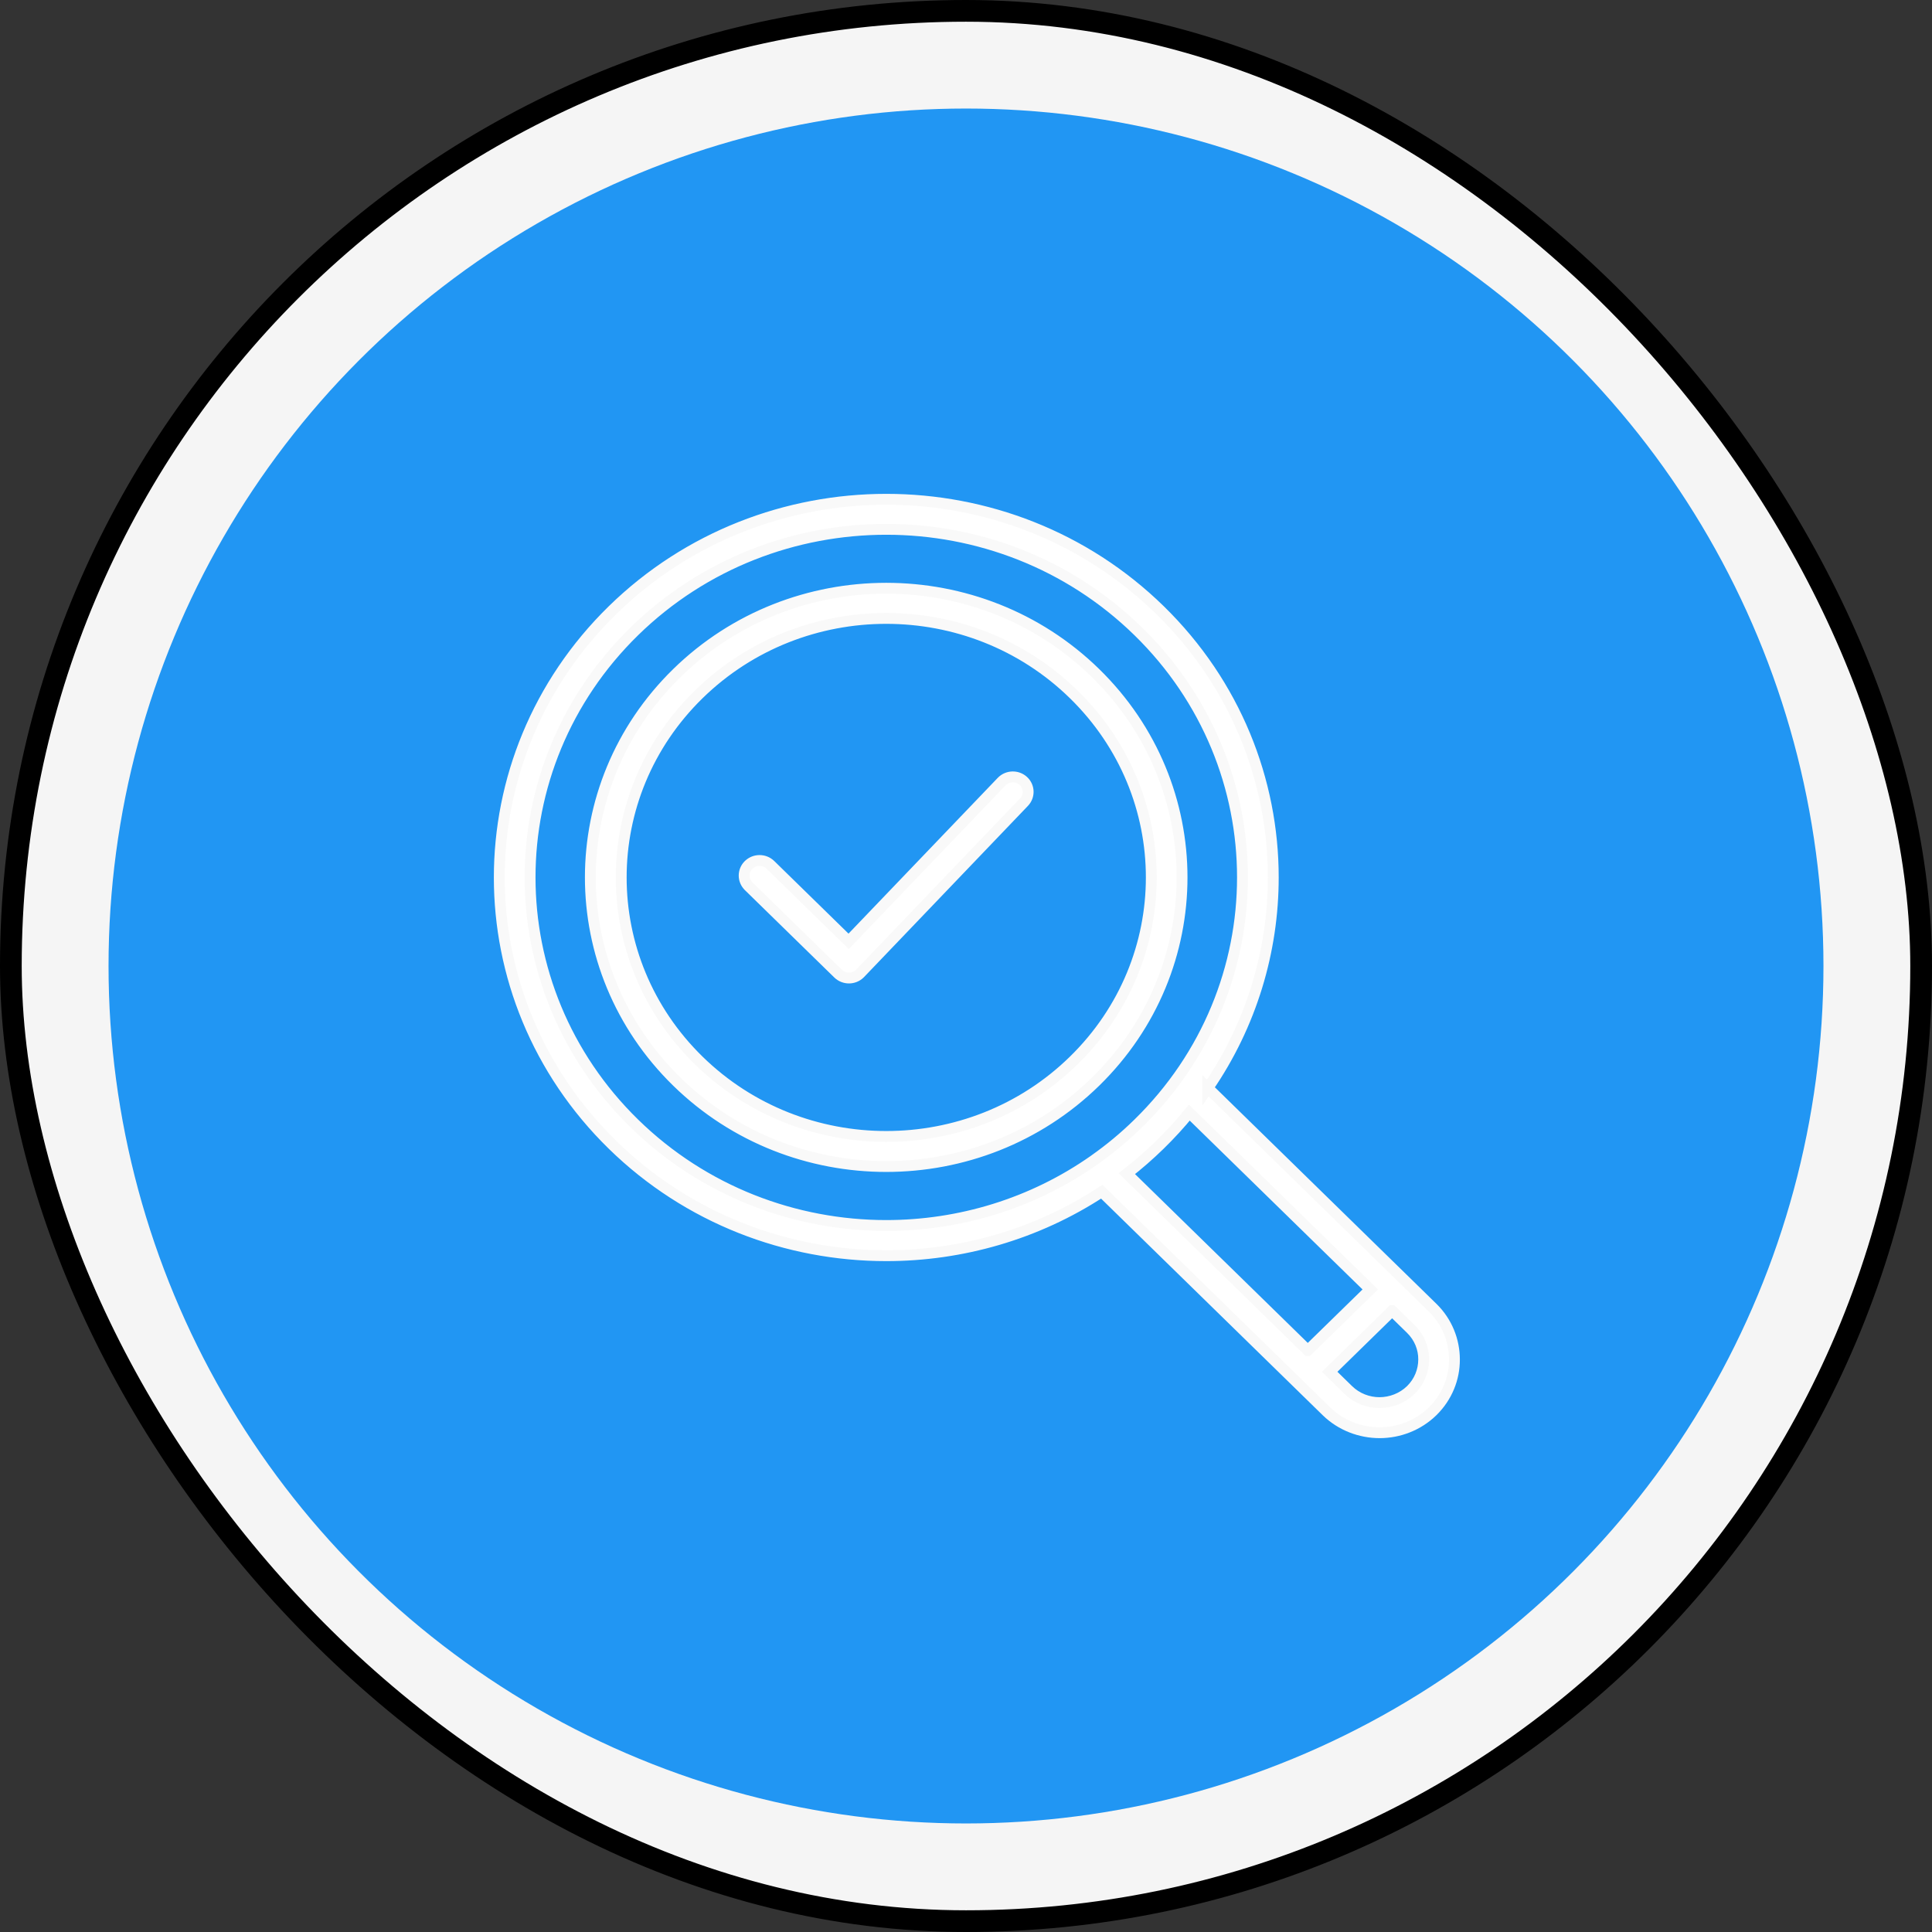
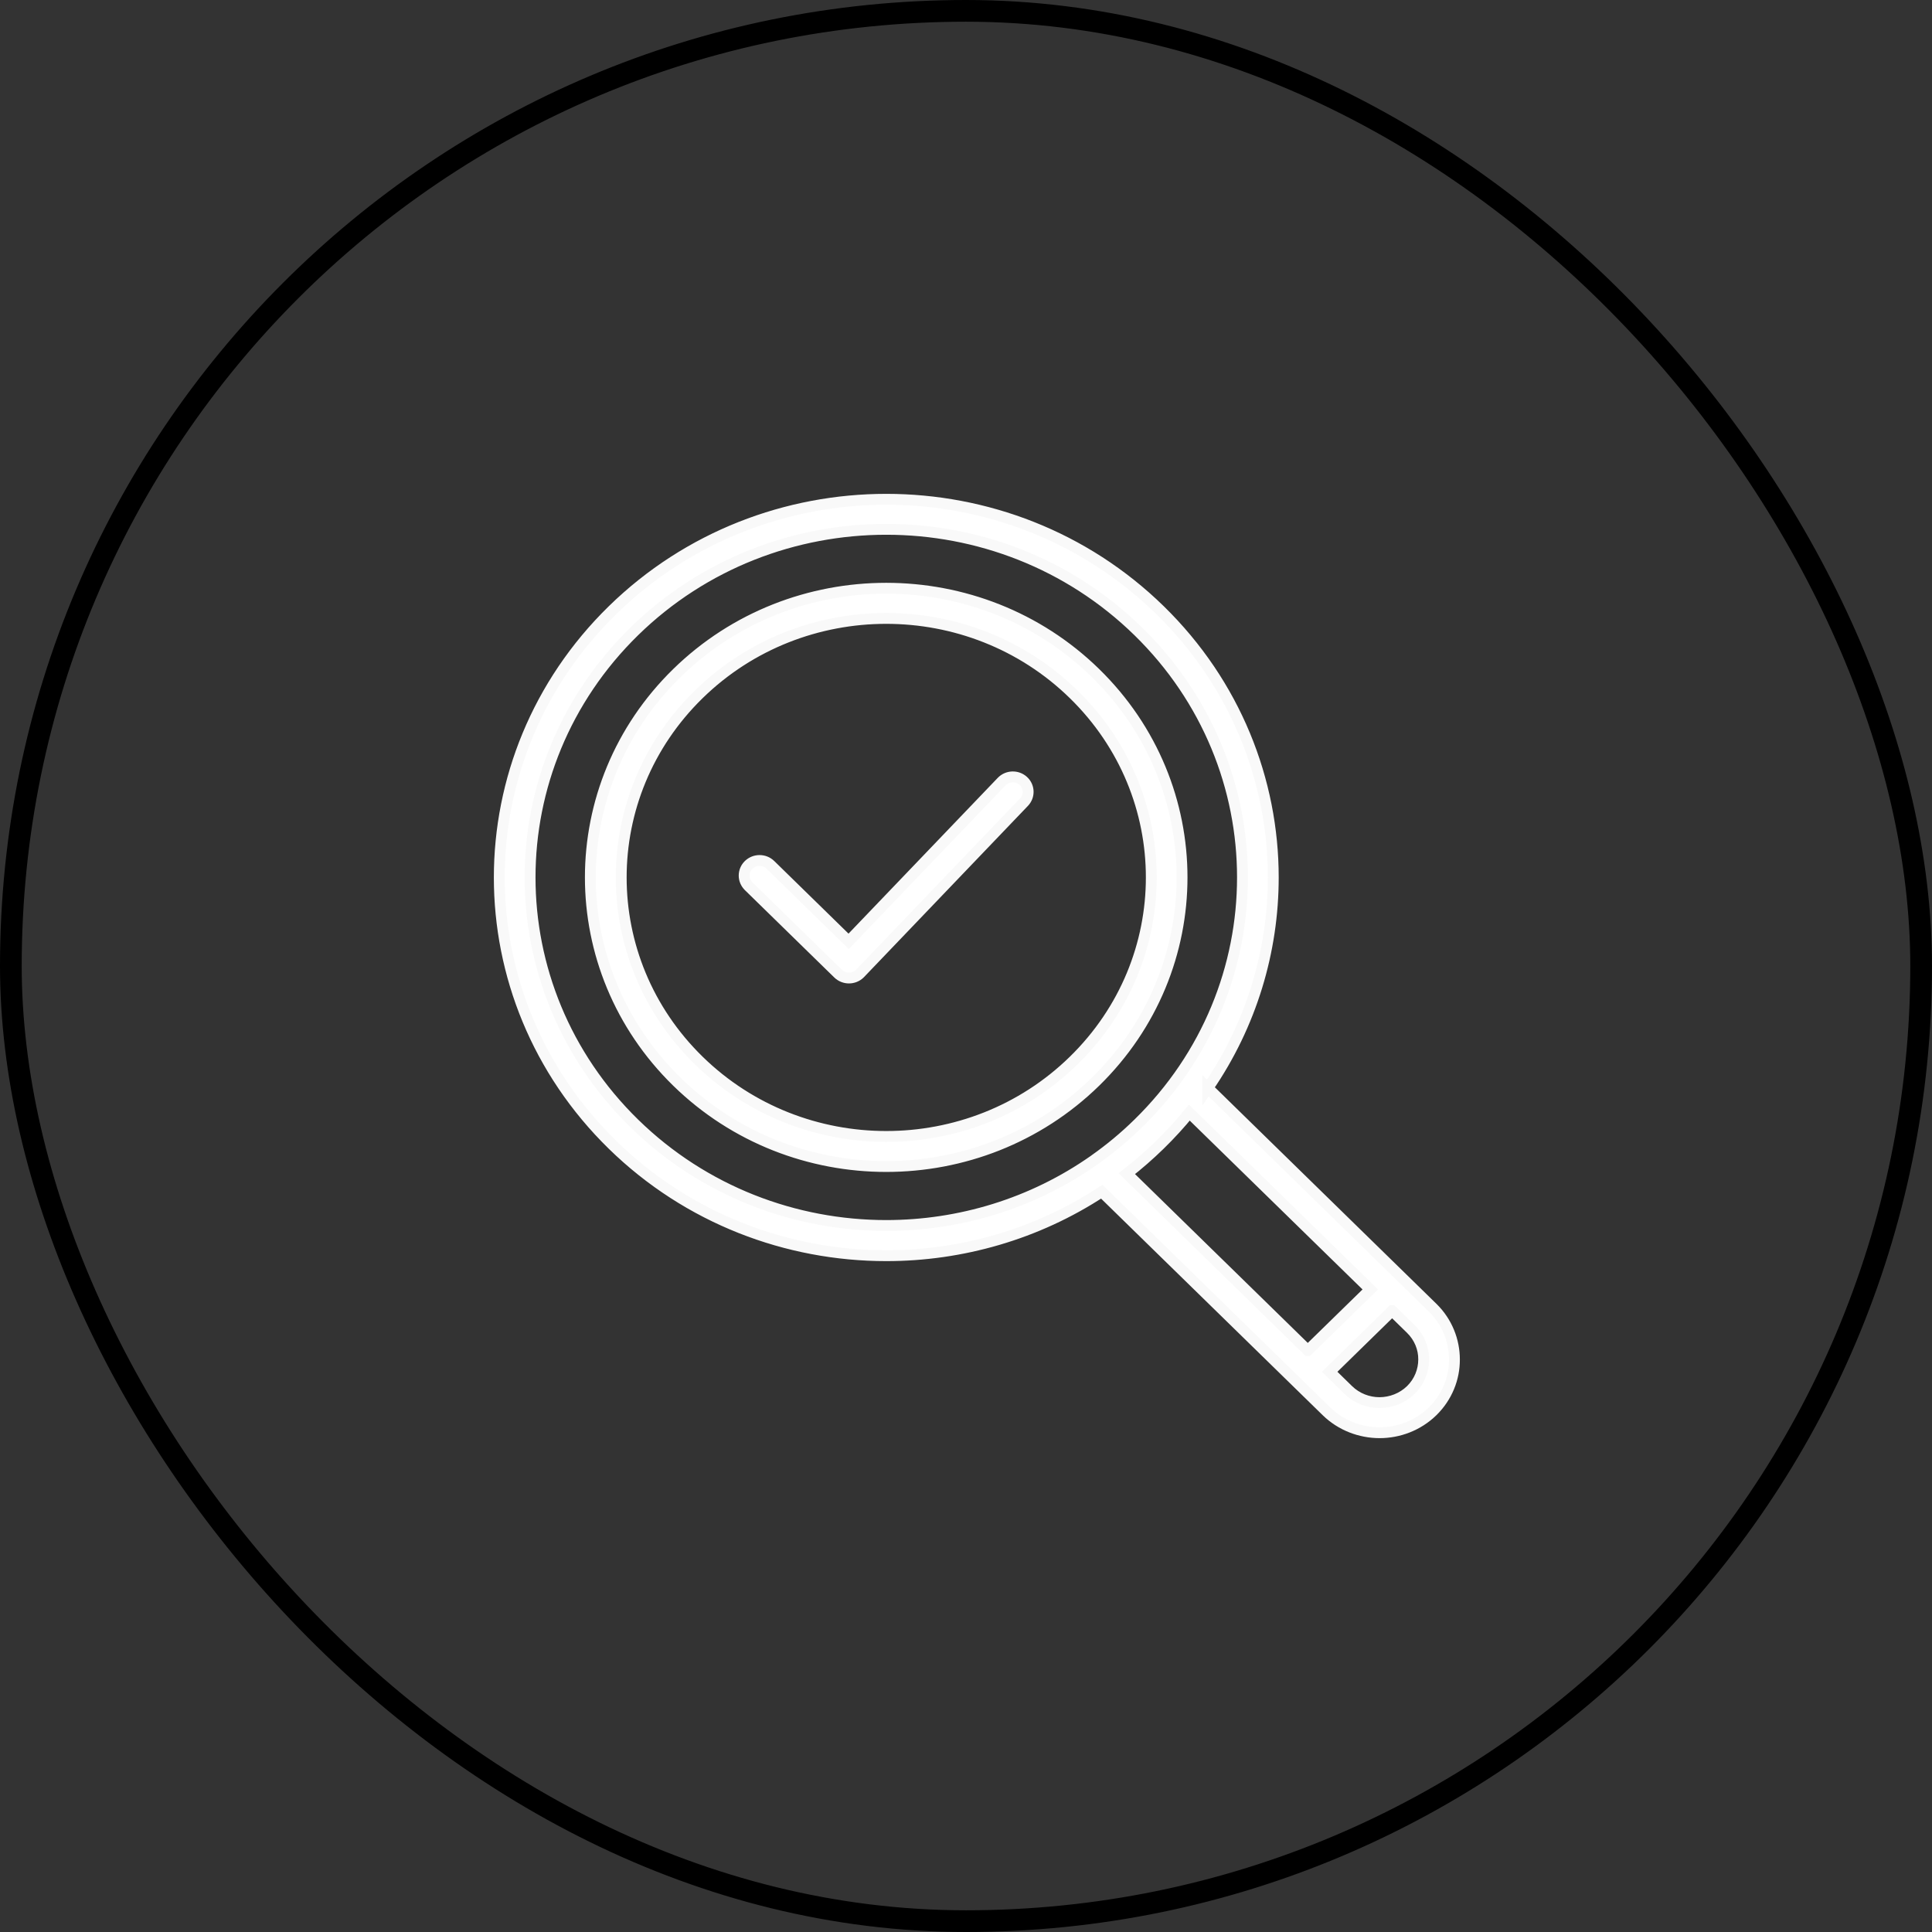
<svg xmlns="http://www.w3.org/2000/svg" width="89" height="89" viewBox="0 0 89 89" fill="none">
  <rect x="0" y="0" width="89" height="89" fill="#333333" stroke="none" />
-   <rect x="0.5" y="0.5" width="88" height="88" rx="44" fill="#F5F5F5" />
  <rect x="0.5" y="0.5" width="88" height="88" rx="44" stroke="black" />
-   <circle cx="44.5" cy="44.5" r="39.5" fill="#2196F3" />
  <path d="M31.187 31C33.849 28.399 37.337 27.098 40.824 27.098C44.312 27.098 47.801 28.399 50.461 31C53.122 33.601 54.453 37.009 54.453 40.418C54.453 43.826 53.122 47.234 50.461 49.835C47.799 52.436 44.312 53.737 40.824 53.737C37.336 53.737 33.849 52.436 31.187 49.835C28.526 47.234 27.195 43.826 27.195 40.418C27.195 37.009 28.526 33.601 31.187 31ZM34.488 40.824C34.211 40.553 34.211 40.114 34.488 39.843C34.766 39.572 35.215 39.572 35.492 39.843L39.094 43.364L46.142 36.007C46.408 35.729 46.855 35.714 47.14 35.974C47.425 36.234 47.439 36.672 47.173 36.95L39.61 44.85C39.333 45.121 38.884 45.121 38.607 44.85L34.489 40.826L34.488 40.824ZM60.246 62.212L63.124 59.4L54.788 51.254C54.37 51.768 53.916 52.263 53.43 52.738C52.944 53.213 52.435 53.656 51.909 54.066L60.244 62.212H60.246ZM64.129 60.38L61.252 63.193L62.111 64.033C62.507 64.419 63.03 64.614 63.551 64.614C64.072 64.611 64.595 64.417 64.991 64.033C65.384 63.648 65.584 63.137 65.584 62.626C65.588 62.118 65.388 61.607 64.991 61.22L64.131 60.38L64.129 60.38ZM55.639 50.119L65.995 60.24C66.665 60.895 67 61.763 67 62.626C67.004 63.491 66.665 64.356 65.995 65.014C65.324 65.669 64.436 66 63.551 66C62.666 65.998 61.779 65.669 61.108 65.016L50.754 54.897C47.761 56.862 44.294 57.845 40.827 57.845C36.265 57.845 31.702 56.143 28.221 52.742C24.741 49.339 23 44.881 23 40.423C23 35.965 24.741 31.506 28.221 28.104C31.701 24.703 36.267 23 40.829 23C45.39 23 49.953 24.701 53.434 28.103C56.914 31.504 58.655 35.963 58.655 40.421C58.655 43.81 57.65 47.198 55.639 50.123L55.639 50.119ZM40.826 24.384C36.627 24.384 32.428 25.95 29.224 29.08C26.021 32.212 24.419 36.316 24.419 40.418C24.419 44.52 26.021 48.626 29.224 51.756C32.429 54.888 36.629 56.454 40.828 56.454C44.188 56.454 47.55 55.45 50.402 53.445L50.431 53.423C51.132 52.928 51.801 52.374 52.431 51.756C55.634 48.626 57.236 44.52 57.236 40.418C57.236 36.314 55.634 32.21 52.431 29.08C49.228 25.95 45.027 24.384 40.829 24.384L40.826 24.384ZM40.826 28.488C37.701 28.488 34.577 29.653 32.193 31.983C29.809 34.313 28.617 37.366 28.617 40.42C28.617 43.474 29.809 46.527 32.193 48.857C34.577 51.187 37.701 52.352 40.826 52.352C43.952 52.352 47.077 51.187 49.459 48.857C51.844 46.527 53.036 43.474 53.036 40.42C53.036 37.365 51.844 34.313 49.459 31.983C47.075 29.653 43.95 28.488 40.826 28.488Z" fill="white" stroke="#F9F9F9" stroke-width="0.5" />
</svg>